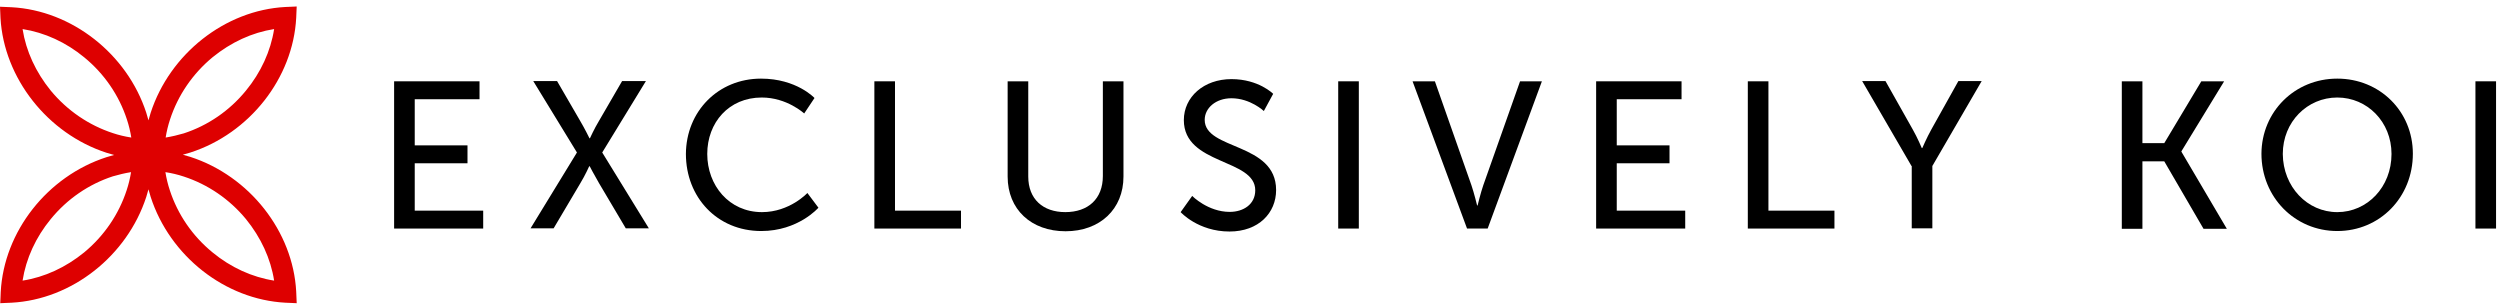
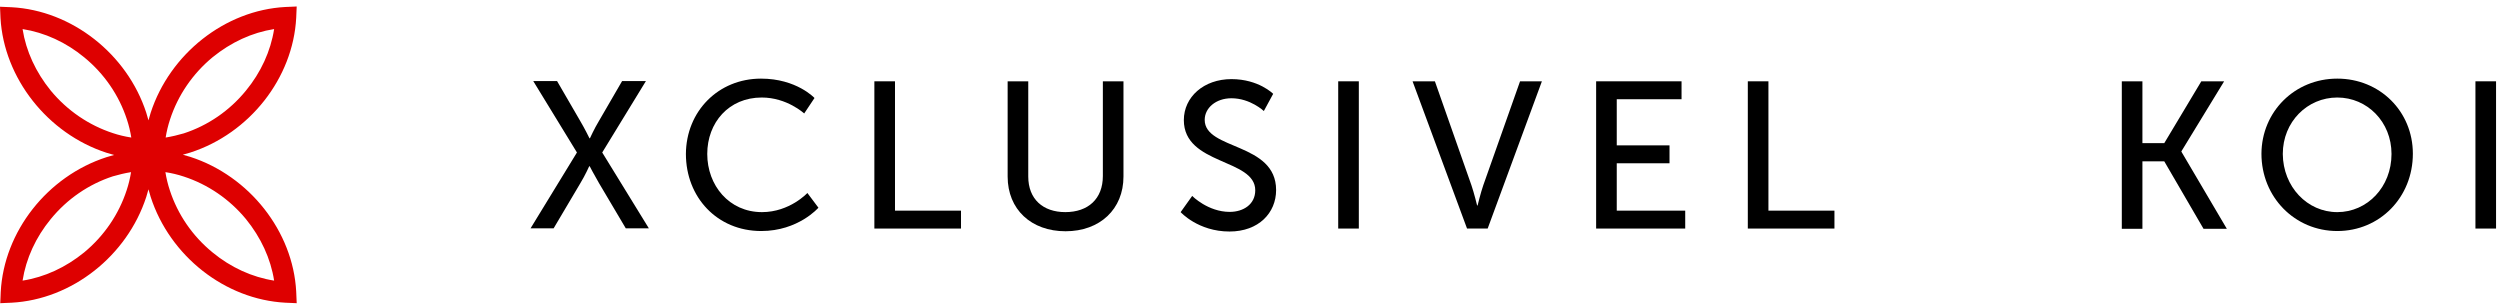
<svg xmlns="http://www.w3.org/2000/svg" width="334" height="41" viewBox="0 0 334 41" fill="none">
  <g clip-path="url(#clip0_3205_210066)">
    <path d="M39.607 39.752L39.574 38.965C39.148 30.9 33.312 23.523 25.443 20.965C25.115 20.867 24.787 20.769 24.426 20.671C24.754 20.572 25.115 20.474 25.443 20.375C33.344 17.818 39.148 10.441 39.574 2.375L39.607 1.589L39.639 0.867L38.918 0.9L38.131 0.933C30.066 1.359 22.689 7.195 20.131 15.064C20.033 15.392 19.934 15.72 19.836 16.08C19.738 15.752 19.639 15.392 19.541 15.064C16.984 7.195 9.574 1.392 1.541 0.966L0.754 0.933L0 0.9L0.033 1.621L0.066 2.408C0.525 10.441 6.361 17.851 14.229 20.408C14.557 20.506 14.885 20.605 15.246 20.703C14.918 20.802 14.557 20.9 14.229 20.998C6.328 23.556 0.525 30.933 0.098 38.998L0.066 39.785L0.033 40.507L0.754 40.474L1.541 40.441C9.607 40.015 16.984 34.179 19.541 26.31C19.639 25.982 19.738 25.654 19.836 25.293C19.934 25.621 20.033 25.982 20.131 26.31C22.689 34.211 30.066 40.015 38.131 40.441L38.918 40.474L39.639 40.507L39.607 39.752ZM22.131 18.375C22.262 17.556 22.459 16.736 22.721 15.949C23.77 12.736 25.738 9.851 28.393 7.654C30.852 5.654 33.672 4.343 36.623 3.884C36.164 6.834 34.852 9.687 32.852 12.113C30.656 14.802 27.77 16.769 24.557 17.818C23.77 18.047 22.951 18.244 22.131 18.375ZM24.557 23.588C27.77 24.638 30.656 26.605 32.852 29.261C34.852 31.72 36.164 34.539 36.623 37.49C33.672 37.031 30.82 35.72 28.393 33.72C25.705 31.523 23.738 28.638 22.689 25.425C22.426 24.638 22.23 23.818 22.098 22.998C22.951 23.13 23.77 23.326 24.557 23.588ZM17.508 22.998C17.377 23.818 17.18 24.638 16.918 25.425C15.869 28.638 13.902 31.523 11.246 33.72C8.787 35.72 5.967 37.031 3.016 37.49C3.475 34.539 4.787 31.687 6.787 29.261C8.984 26.572 11.869 24.605 15.082 23.556C15.869 23.326 16.689 23.13 17.508 22.998ZM15.082 17.785C11.869 16.736 8.984 14.769 6.787 12.113C4.787 9.654 3.475 6.834 3.016 3.884C5.967 4.343 8.82 5.654 11.246 7.654C13.934 9.851 15.902 12.736 16.951 15.949C17.213 16.736 17.41 17.556 17.541 18.375C16.689 18.244 15.869 18.047 15.082 17.785Z" fill="#DE0000" />
-     <path d="M52.621 10.863H64.064V13.257H55.408V19.421H62.457V21.814H55.408V28.142H64.555V30.535H52.654V10.863H52.621Z" fill="black" />
    <path d="M77.079 20.373L71.243 10.832H74.424L77.506 16.143C78.129 17.193 78.752 18.471 78.752 18.471H78.817C78.817 18.471 79.375 17.226 80.03 16.143L83.112 10.832H86.293L80.457 20.373L86.686 30.504H83.604L80.03 24.471C79.375 23.357 78.784 22.209 78.784 22.209H78.719C78.719 22.209 78.194 23.389 77.538 24.471L73.965 30.504H70.883L77.079 20.373Z" fill="black" />
    <path d="M101.67 10.504C106.424 10.504 108.817 13.094 108.817 13.094L107.44 15.16C107.44 15.16 105.145 13.028 101.768 13.028C97.374 13.028 94.489 16.373 94.489 20.57C94.489 24.766 97.407 28.34 101.801 28.34C105.506 28.34 107.866 25.783 107.866 25.783L109.342 27.75C109.342 27.75 106.653 30.865 101.702 30.865C95.801 30.865 91.637 26.34 91.637 20.57C91.669 14.865 95.965 10.504 101.67 10.504Z" fill="black" />
    <path d="M116.816 10.863H119.571V28.142H128.39V30.535H116.816V10.863Z" fill="black" />
    <path d="M134.621 10.863H137.375V23.585C137.375 26.601 139.342 28.339 142.326 28.339C145.375 28.339 147.342 26.568 147.342 23.519V10.863H150.096V23.585C150.096 27.945 146.949 30.896 142.359 30.896C137.769 30.896 134.621 27.978 134.621 23.585V10.863Z" fill="black" />
    <path d="M159.275 26.177C159.275 26.177 161.374 28.308 164.292 28.308C166.128 28.308 167.702 27.292 167.702 25.423C167.702 21.16 158.161 22.078 158.161 16.046C158.161 12.964 160.816 10.57 164.521 10.57C168.161 10.57 170.095 12.537 170.095 12.537L168.849 14.833C168.849 14.833 167.046 13.128 164.521 13.128C162.423 13.128 160.948 14.439 160.948 16.013C160.948 20.078 170.488 18.997 170.488 25.39C170.488 28.439 168.161 30.931 164.259 30.931C160.062 30.931 157.734 28.341 157.734 28.341L159.275 26.177Z" fill="black" />
    <path d="M178.785 10.863H181.539V30.535H178.785V10.863Z" fill="black" />
    <path d="M188.719 10.863H191.702L196.588 24.765C196.948 25.814 197.342 27.453 197.342 27.453H197.407C197.407 27.453 197.801 25.814 198.161 24.765L203.079 10.863H205.997L198.752 30.535H195.997L188.719 10.863Z" fill="black" />
    <path d="M213.211 10.863H224.654V13.257H215.998V19.421H223.047V21.814H215.998V28.142H225.145V30.535H213.244V10.863H213.211Z" fill="black" />
    <path d="M233.508 10.863H236.262V28.142H245.082V30.535H233.508V10.863Z" fill="black" />
-     <path d="M255.375 22.176L248.785 10.832H251.9L255.539 17.291C256.162 18.373 256.752 19.783 256.752 19.783H256.818C256.818 19.783 257.408 18.406 258.031 17.291L261.638 10.832H264.752L258.162 22.176V30.504H255.408V22.176H255.375Z" fill="black" />
    <path d="M283.473 10.863H286.227V19.126H289.145L294.096 10.863H297.145L291.44 20.207V20.273L297.505 30.568H294.391L289.145 21.552H286.227V30.568H283.473V10.863Z" fill="black" />
    <path d="M312.26 10.504C317.932 10.504 322.358 14.865 322.358 20.537C322.358 26.34 317.965 30.865 312.26 30.865C306.588 30.865 302.129 26.34 302.129 20.537C302.162 14.897 306.588 10.504 312.26 10.504ZM312.26 28.34C316.26 28.34 319.506 24.996 319.506 20.57C319.506 16.274 316.26 13.028 312.26 13.028C308.26 13.028 304.981 16.274 304.981 20.57C305.014 24.963 308.26 28.34 312.26 28.34Z" fill="black" />
    <path d="M330.719 10.863H333.473V30.535H330.719V10.863Z" fill="black" />
  </g>
  <defs>
    <clipPath id="clip0_3205_210066">
      <rect width="333.77" height="40" fill="white" transform="translate(0 0.734)" />
    </clipPath>
  </defs>
</svg>